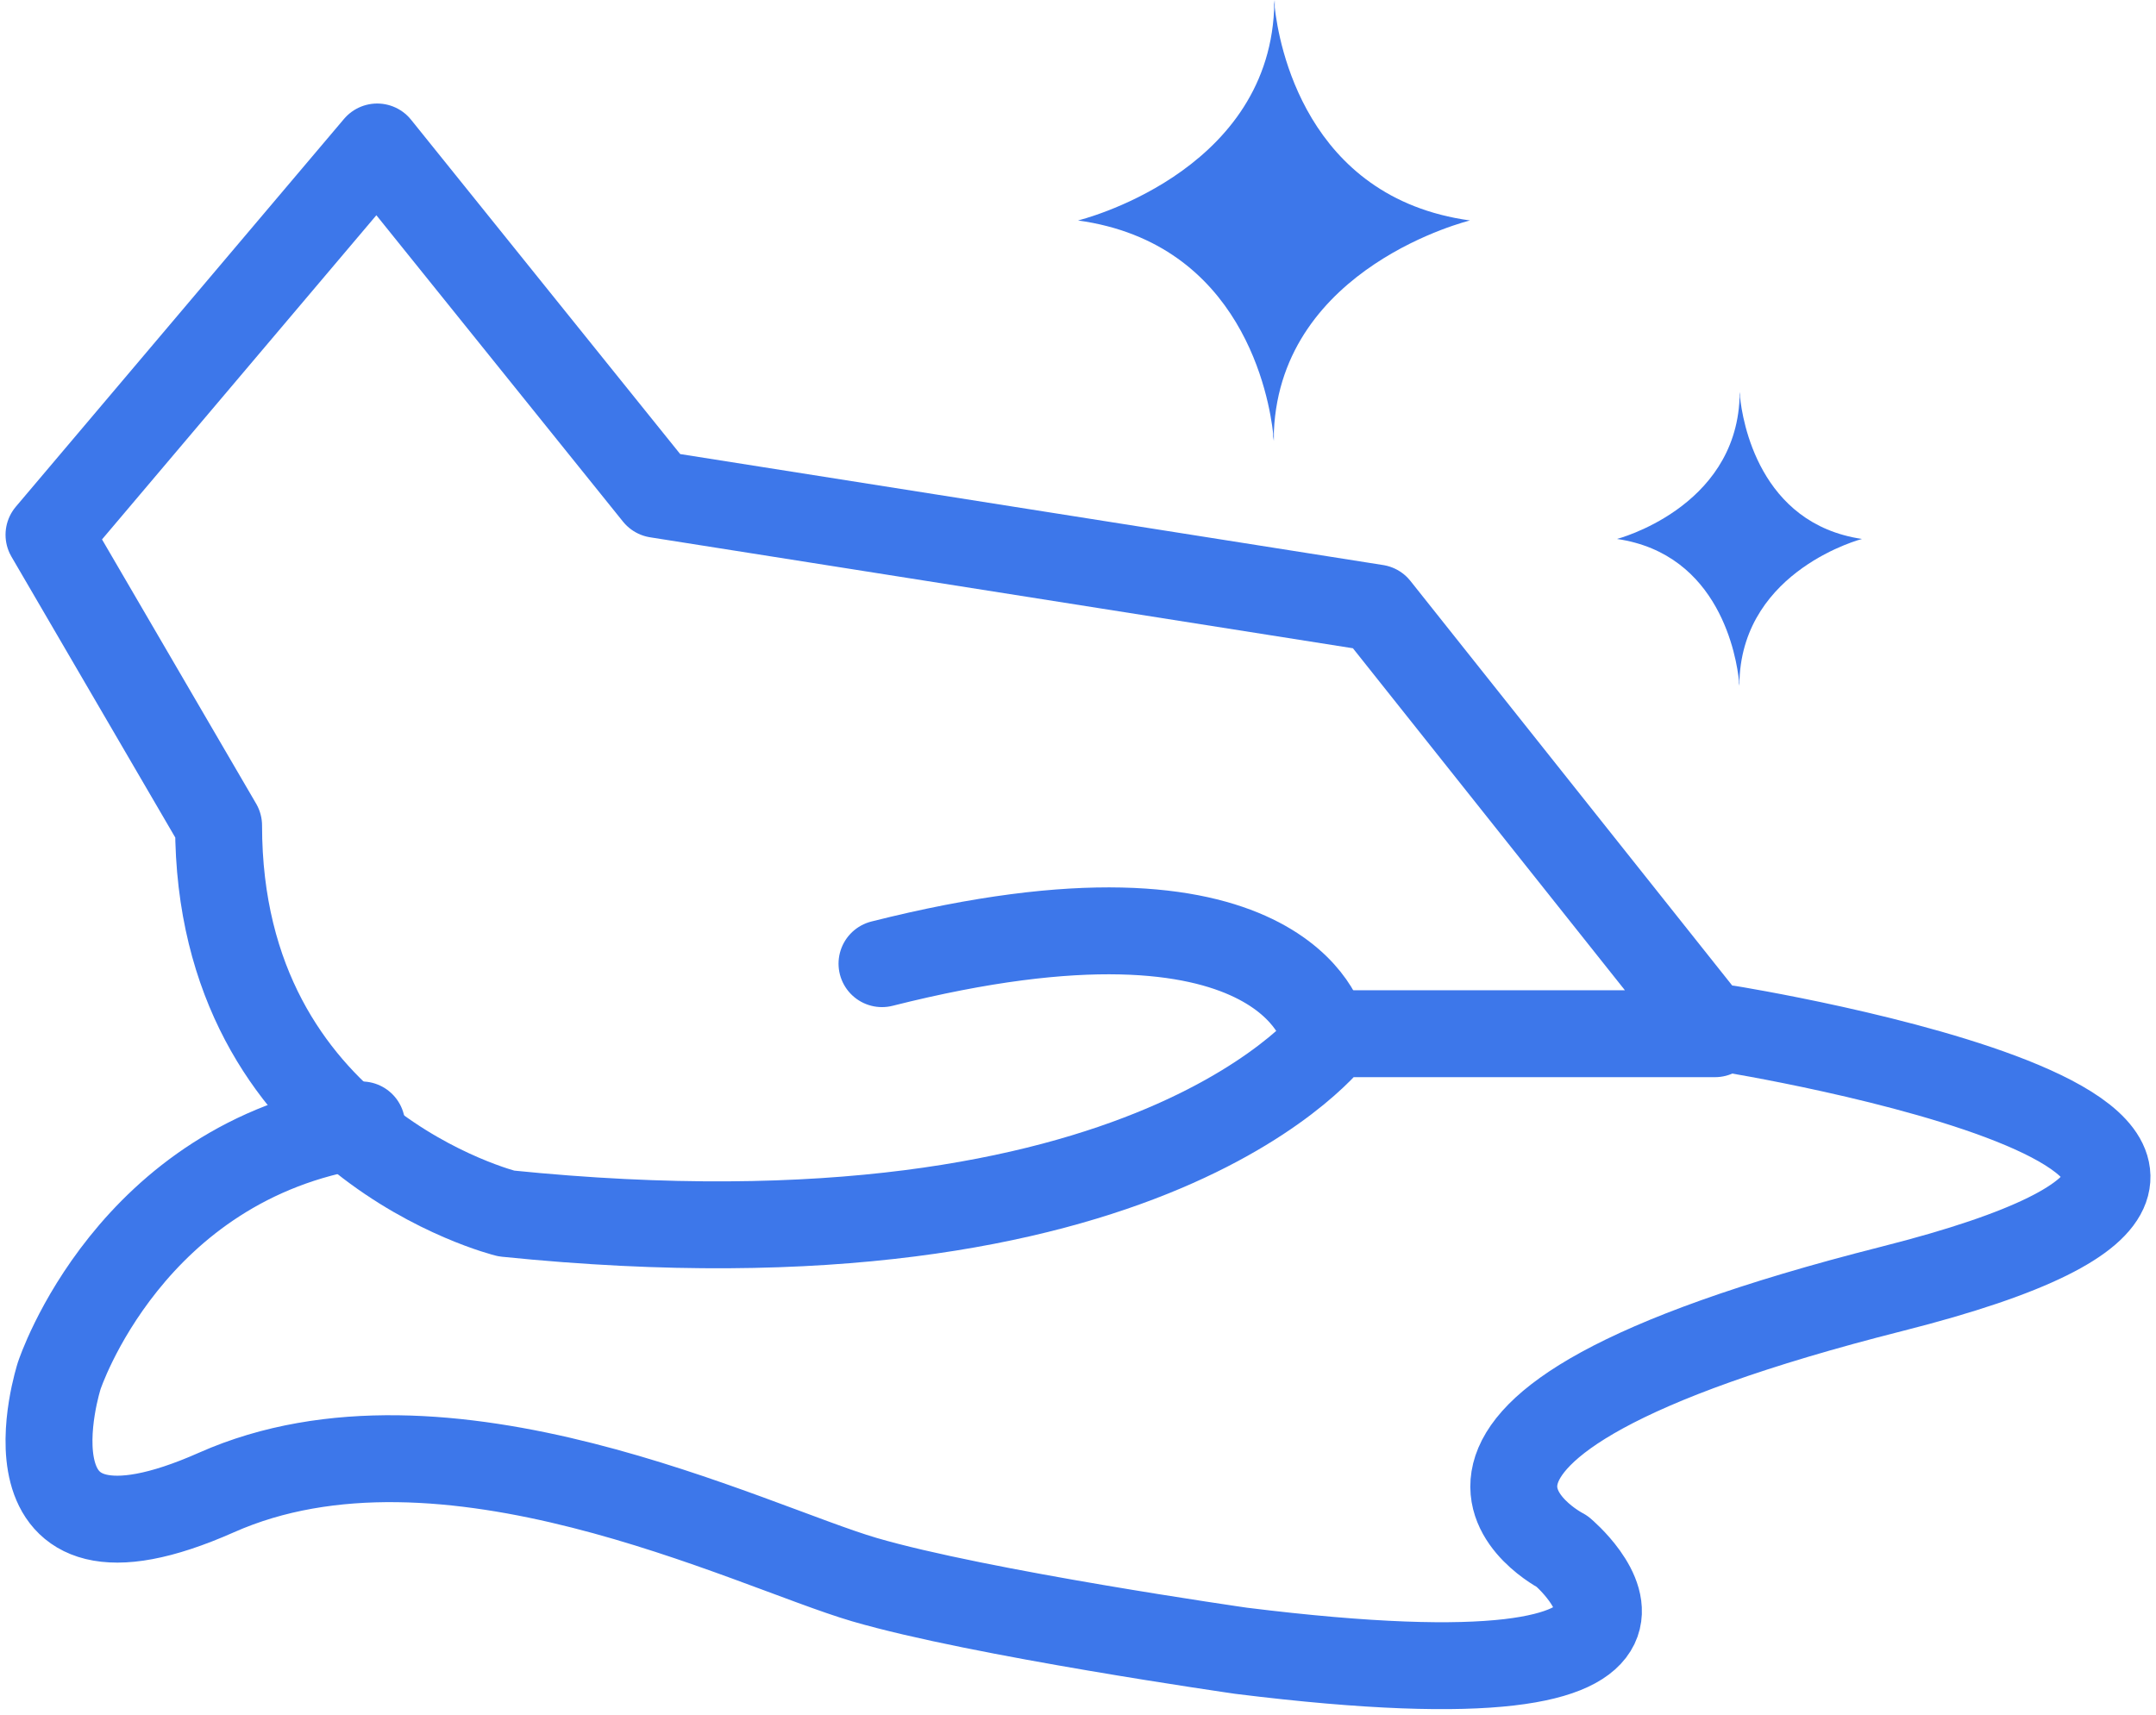
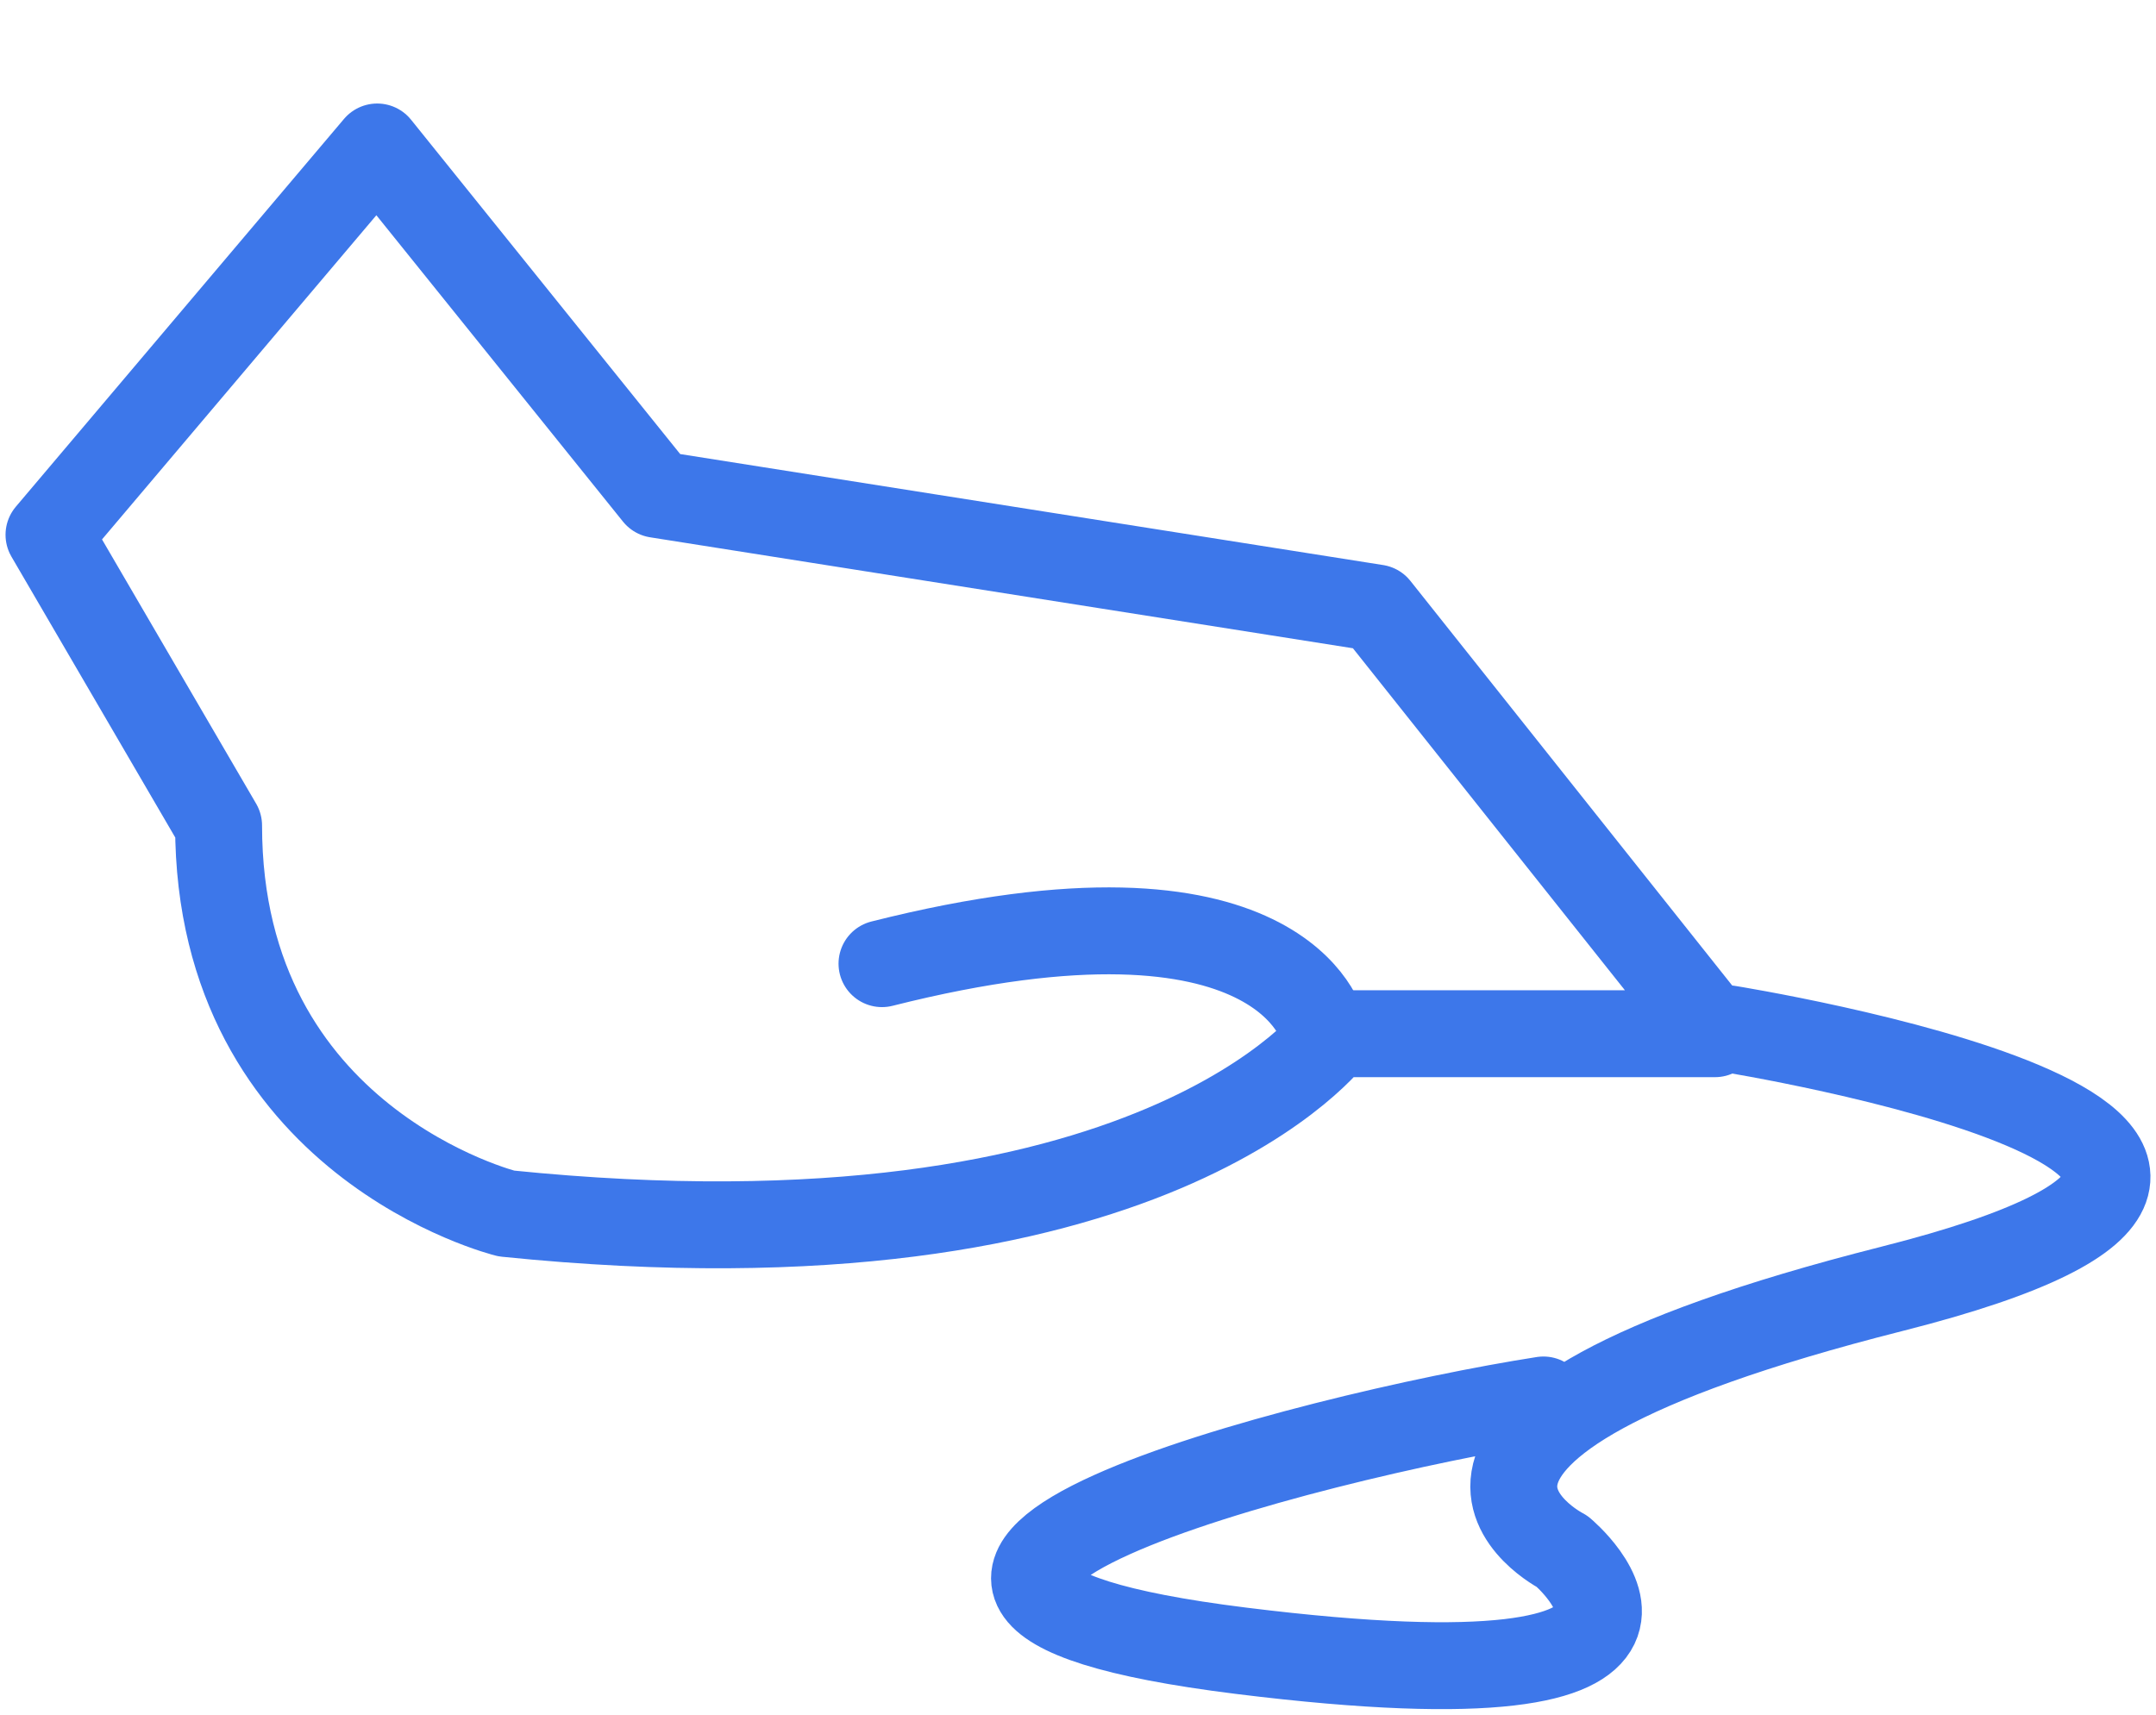
<svg xmlns="http://www.w3.org/2000/svg" width="44" height="35">
  <g fill="none" fill-rule="evenodd">
    <path d="M7.698 3l5.707 7.091L28.09 12.41 35 21.1h-7.774s-3.647 5.022-16.892 3.67c0 0-5.873-1.448-5.873-7.919L1 10.916 7.698 3z" stroke="#3D77EA" stroke-width="1.774" stroke-linecap="round" stroke-linejoin="round" />
-     <path d="M35.272 21s14.88 2.387 3.345 5.306c-11.533 2.92-6.733 5.363-6.733 5.363s3.981 3.336-6.557 2.026c0 0-5.35-.767-7.69-1.453-2.343-.688-8.574-3.839-13.218-1.778-4.644 2.06-3.21-2.383-3.21-2.383s1.433-4.38 6.172-5.119M27 21s-.786-3.404-9-1.33" stroke="#3D77EA" stroke-width="1.774" stroke-linecap="round" stroke-linejoin="round" />
-     <path d="M26.015.149V0c0 .031-.005.059-.005.089C26.004.037 26.002 0 26.002 0v.2C25.848 3.565 22 4.5 22 4.5c3.368.464 3.904 3.636 3.983 4.351V9c0-.031.006-.058.006-.089.006.052.008.089.008.089l.001-.2C26.15 5.435 30 4.5 30 4.5 26.632 4.036 26.094.864 26.015.149m9.495 7.95V8c0 .021-.003.038-.005.06L35.501 8v.134C35.406 10.376 33 11.001 33 11.001c2.105.308 2.44 2.424 2.49 2.9V14c0-.02.003-.038.003-.058L35.5 14v-.134c.094-2.242 2.5-2.865 2.5-2.865-2.105-.31-2.441-2.426-2.49-2.902" fill="#3D77EA" />
+     <path d="M35.272 21s14.88 2.387 3.345 5.306c-11.533 2.92-6.733 5.363-6.733 5.363s3.981 3.336-6.557 2.026s1.433-4.38 6.172-5.119M27 21s-.786-3.404-9-1.33" stroke="#3D77EA" stroke-width="1.774" stroke-linecap="round" stroke-linejoin="round" />
  </g>
</svg>